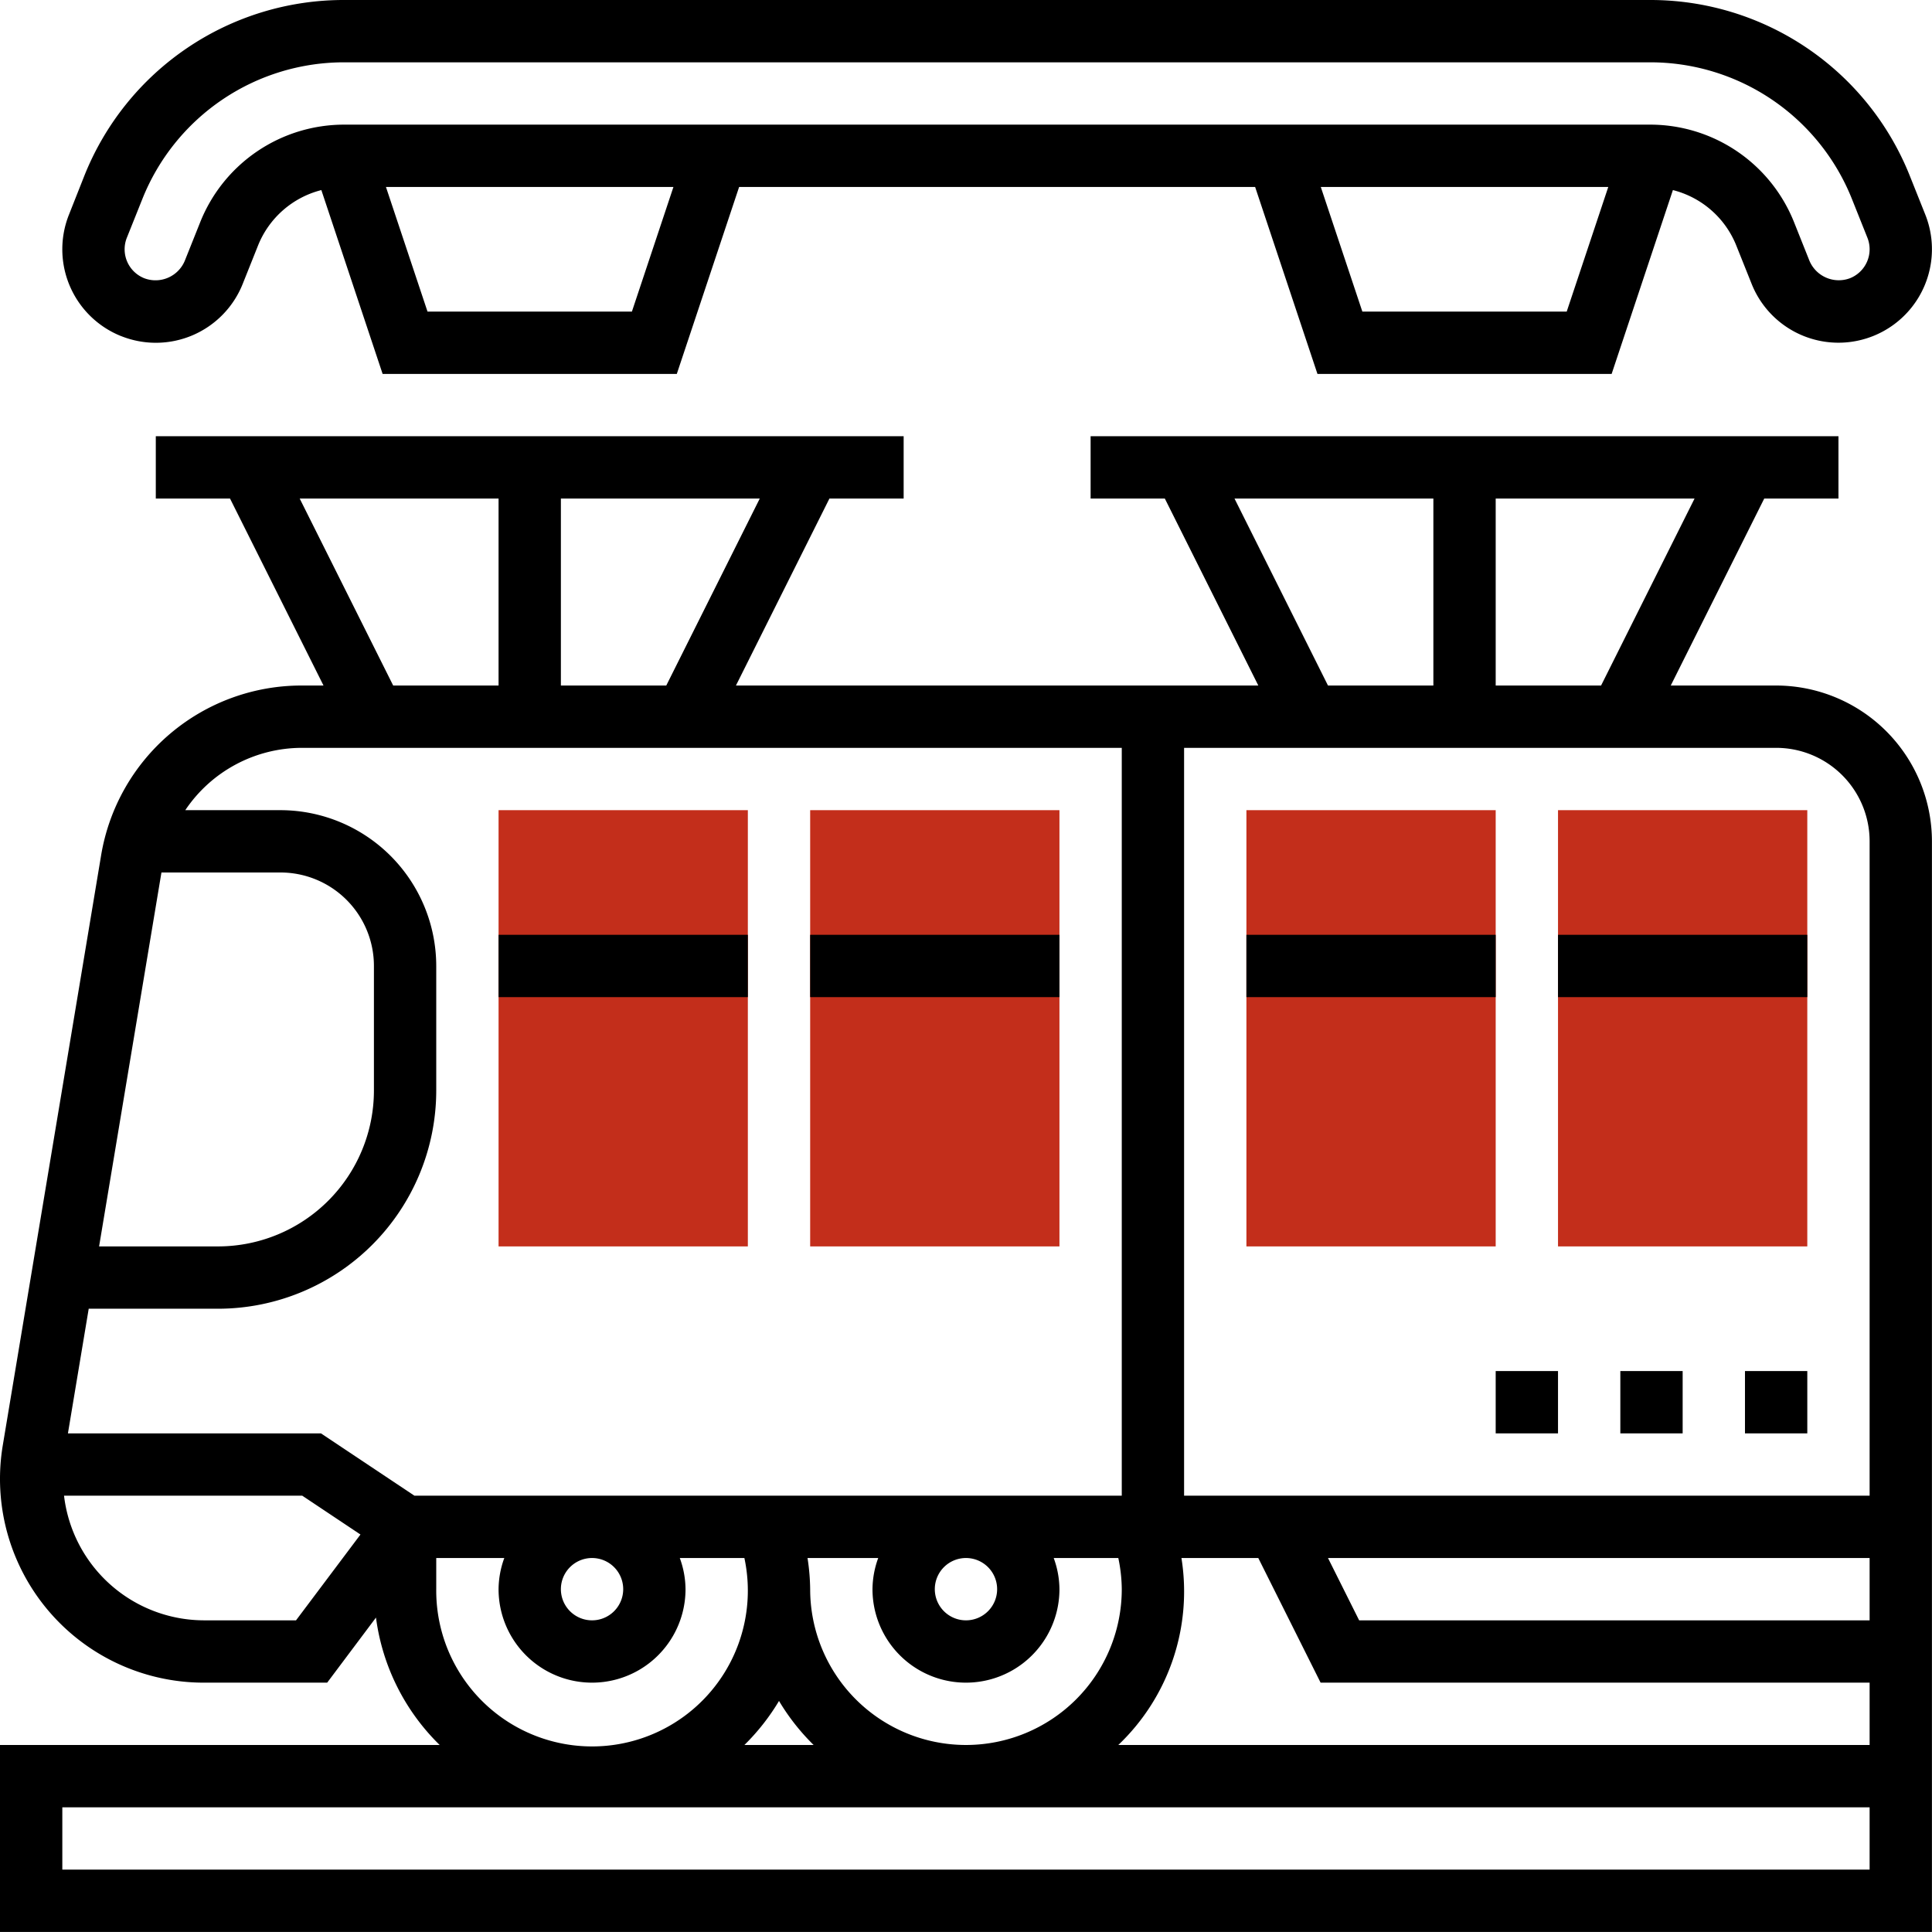
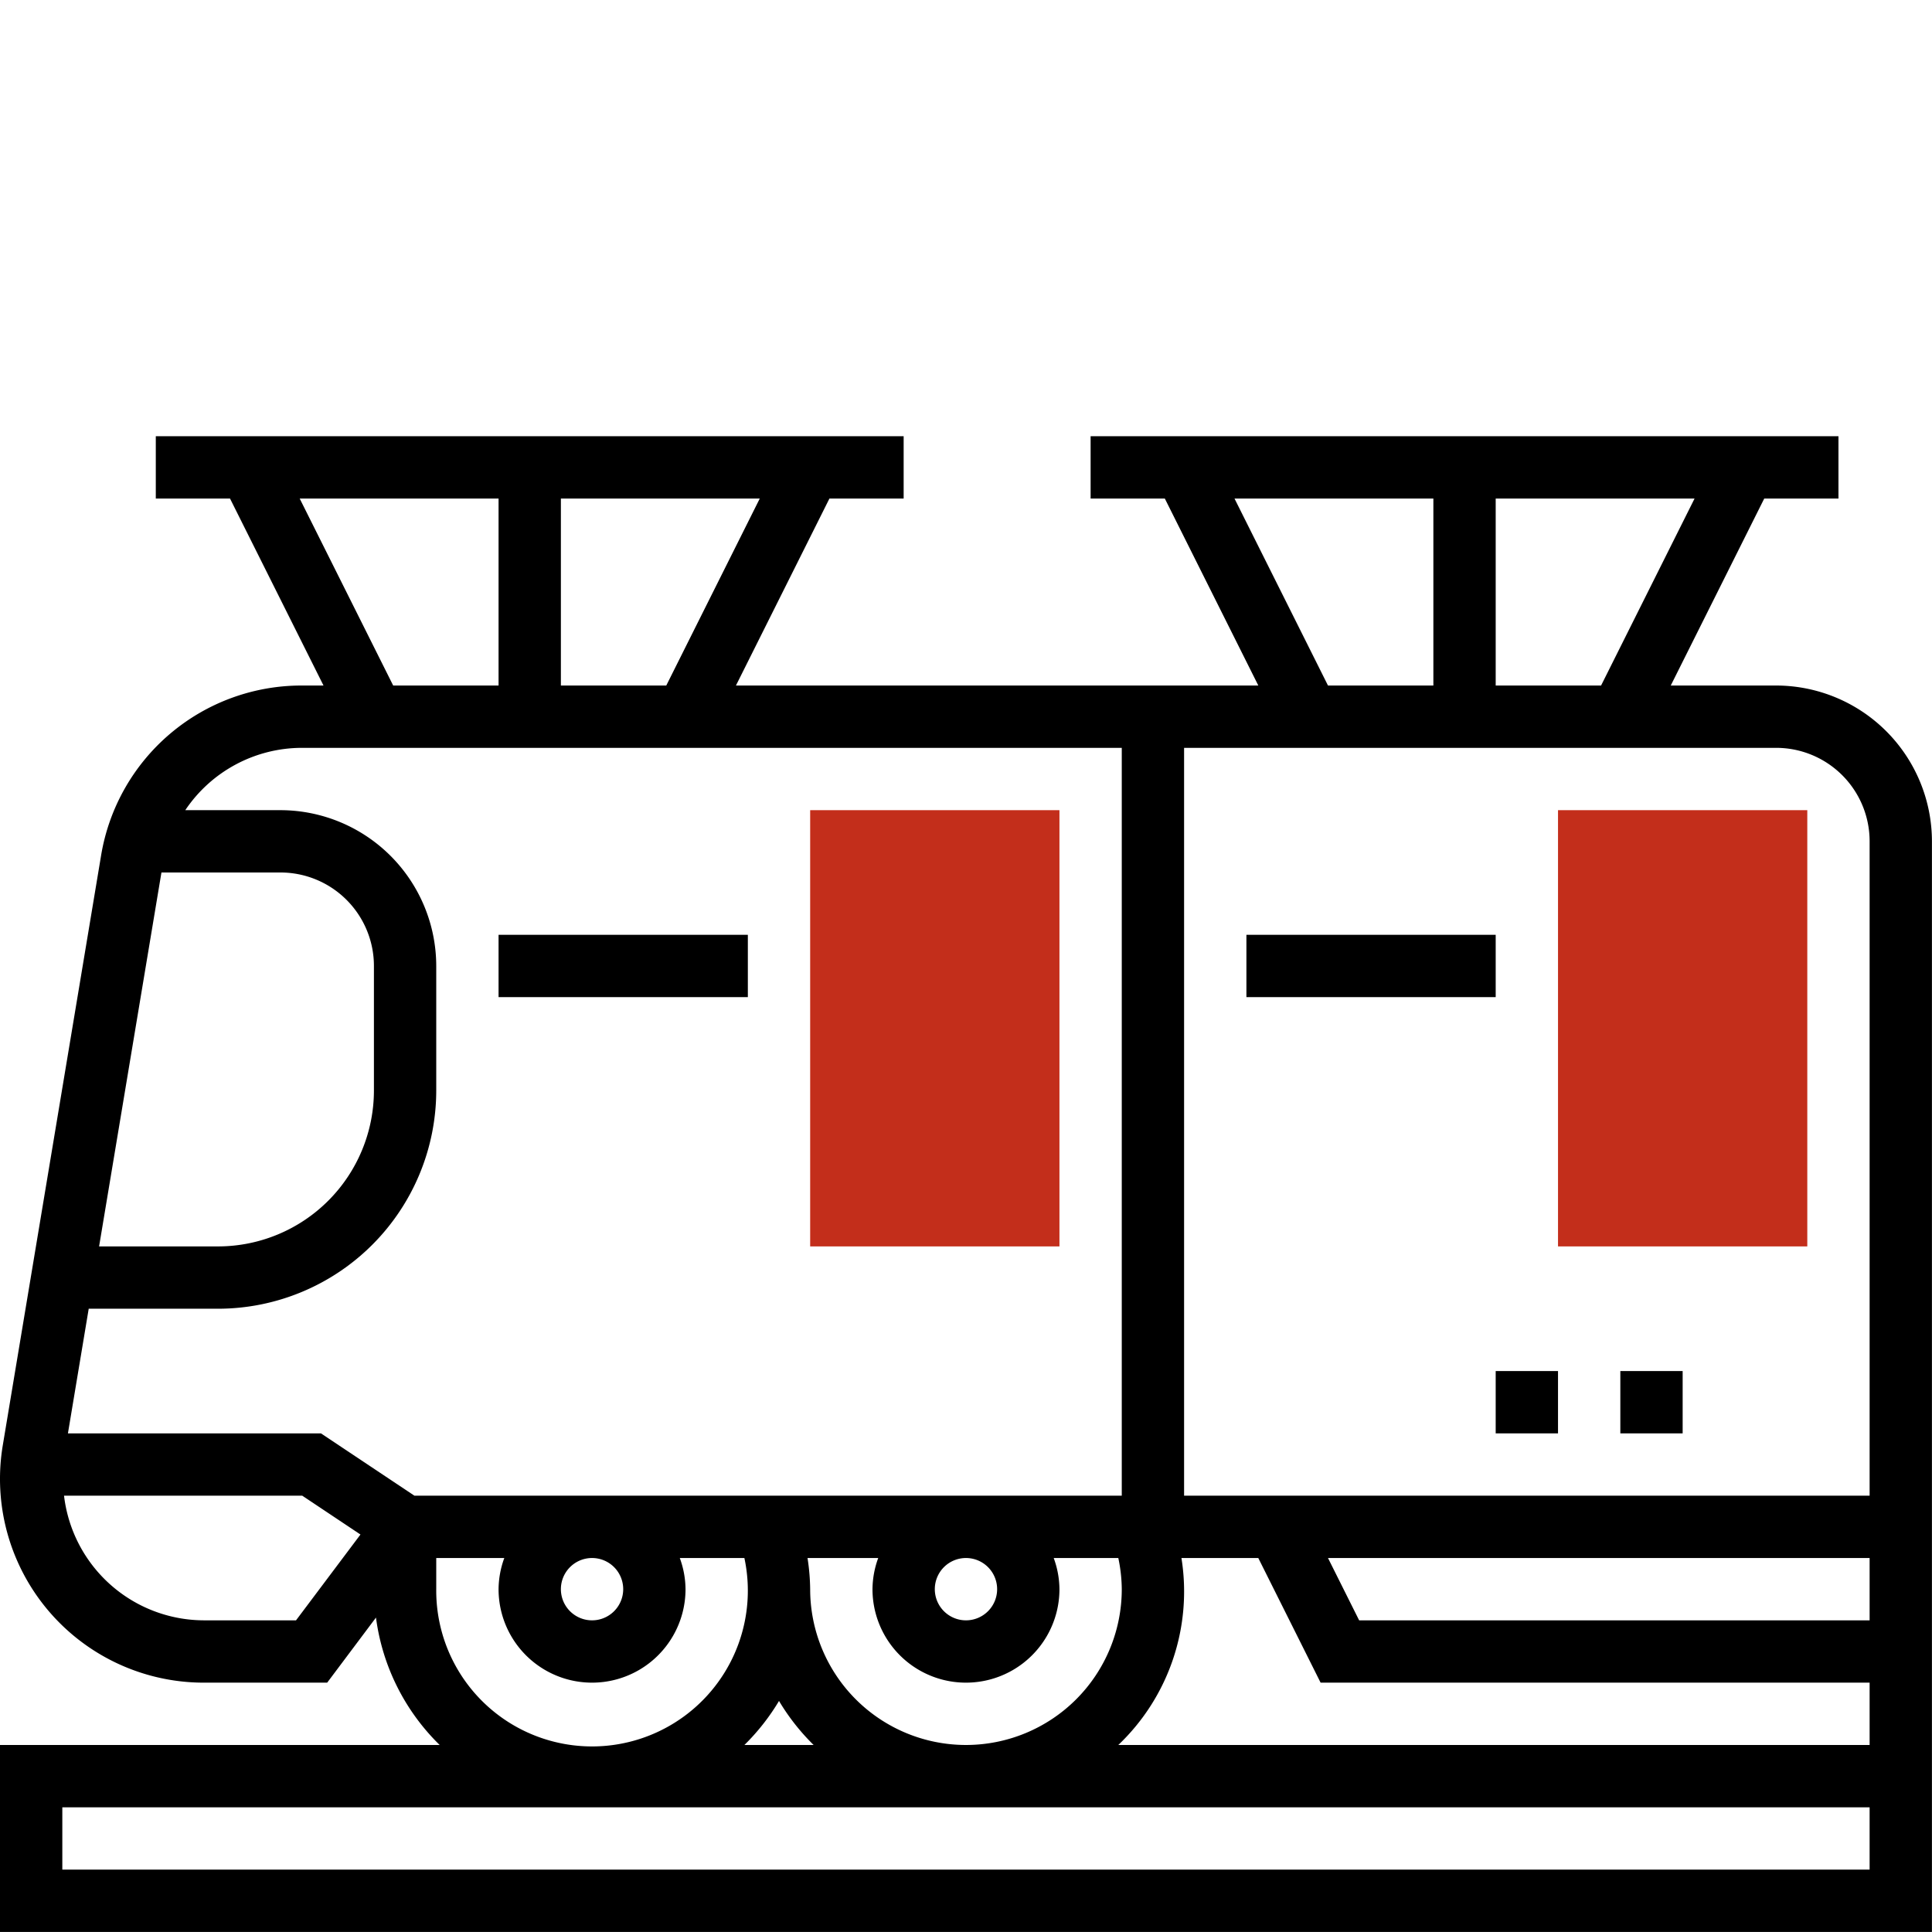
<svg xmlns="http://www.w3.org/2000/svg" width="62.002" height="62" viewBox="0 0 62.002 62">
  <g data-name="Group 26646">
    <g data-name="Group 26645">
      <path data-name="Path 13847" d="M59 41h-8V27h8z" style="fill:#c32e1b" transform="translate(-1 -1)" />
    </g>
  </g>
  <g data-name="Group 26648">
    <g data-name="Group 26647">
-       <path data-name="Path 13848" d="M49 41h-8V27h8z" style="fill:#c32e1b" transform="translate(-1 -1)" />
-     </g>
+       </g>
  </g>
  <g data-name="Group 26650">
    <g data-name="Group 26649">
      <path data-name="Path 13849" d="M35 41h-8V27h8z" style="fill:#c32e1b" transform="translate(-1 -1)" />
    </g>
  </g>
  <g data-name="Group 26652">
    <g data-name="Group 26651">
-       <path data-name="Path 13850" d="M25 41h-8V27h8z" style="fill:#c32e1b" transform="translate(-1 -1)" />
-     </g>
+       </g>
  </g>
  <g data-name="Group 26653">
    <path data-name="Path 13851" d="M57 22h-3.382l3-6H59v-2H35v2h2.382l3 6H23.618l3-6H29v-2H5v2h2.382l3 6h-.688a6.52 6.52 0 0 0-6.452 5.467L.089 46.385A6.54 6.54 0 0 0 6.541 54H10.5l1.566-2.089A6.99 6.99 0 0 0 14.11 56H0v6h62V27a5.006 5.006 0 0 0-5-5zm3 30H43.618l-1-2H60zm0-25v21H38V24h19a3 3 0 0 1 3 3zM36 51a5 5 0 0 1-10 0 6.931 6.931 0 0 0-.085-1h2.269A2.966 2.966 0 0 0 28 51a3 3 0 1 0 6 0 2.966 2.966 0 0 0-.184-1h2.073A4.981 4.981 0 0 1 36 51zm-9.889 5H23.89A7.081 7.081 0 0 0 25 54.587 7.04 7.04 0 0 0 26.111 56zM32 51a1 1 0 1 1-1-1 1 1 0 0 1 1 1zm19.382-29H48v-6h6.382zm-11.764-6H46v6h-3.382zm-18.236 6H18v-6h6.382zM9.618 16H16v6h-3.382zm.076 8H36v24H13.3l-3-2H2.18l.667-4H7a7.009 7.009 0 0 0 7-7v-4a5.006 5.006 0 0 0-5-5H5.946a4.514 4.514 0 0 1 3.748-2zM20 51a1 1 0 1 1-1-1 1 1 0 0 1 1 1zM5.181 28H9a3 3 0 0 1 3 3v4a5.006 5.006 0 0 1-5 5H3.18zM9.5 52H6.541a4.531 4.531 0 0 1-4.486-4H9.7l1.868 1.246zm4.5-1v-1h2.184A2.966 2.966 0 0 0 16 51a3 3 0 0 0 6 0 2.966 2.966 0 0 0-.184-1h2.073A5 5 0 1 1 14 51zm46 9H2v-2h58v2zm-24.111-4a6.8 6.8 0 0 0 2.026-6h2.466l2 4H60v2z" />
    <path data-name="Path 13852" d="M16 30h8v2h-8z" />
-     <path data-name="Path 13853" d="M26 30h8v2h-8z" />
    <path data-name="Path 13854" d="M40 30h8v2h-8z" />
-     <path data-name="Path 13855" d="M50 30h8v2h-8z" />
-     <path data-name="Path 13856" d="M3.888 10.786a3 3 0 0 0 3.9-1.673l.491-1.229A2.977 2.977 0 0 1 10.313 6.1l1.966 5.9h9.441l2-6h16.56l2 6h9.441l1.966-5.9a2.977 2.977 0 0 1 2.036 1.784l.491 1.227a3 3 0 0 0 5.572-2.226l-.491-1.229A8.96 8.96 0 0 0 52.938 0H11.063A8.96 8.96 0 0 0 2.7 5.658l-.486 1.229a3 3 0 0 0 1.674 3.9zM20.279 10H13.72l-1.334-4h9.226zm23.442 0-1.334-4h9.226l-1.334 4zM4.071 7.629 4.563 6.4a6.968 6.968 0 0 1 6.5-4.4h41.875a6.968 6.968 0 0 1 6.5 4.4l.491 1.229a1 1 0 0 1-.56 1.3 1.022 1.022 0 0 1-1.3-.56l-.489-1.226A4.973 4.973 0 0 0 52.938 4H11.063A4.974 4.974 0 0 0 6.42 7.143l-.491 1.229a1.018 1.018 0 0 1-1.3.557 1 1 0 0 1-.558-1.3z" />
+     <path data-name="Path 13855" d="M50 30h8h-8z" />
    <path data-name="Path 13857" d="M48 44h2v2h-2z" />
    <path data-name="Path 13858" d="M52 44h2v2h-2z" />
-     <path data-name="Path 13859" d="M56 44h2v2h-2z" />
  </g>
</svg>